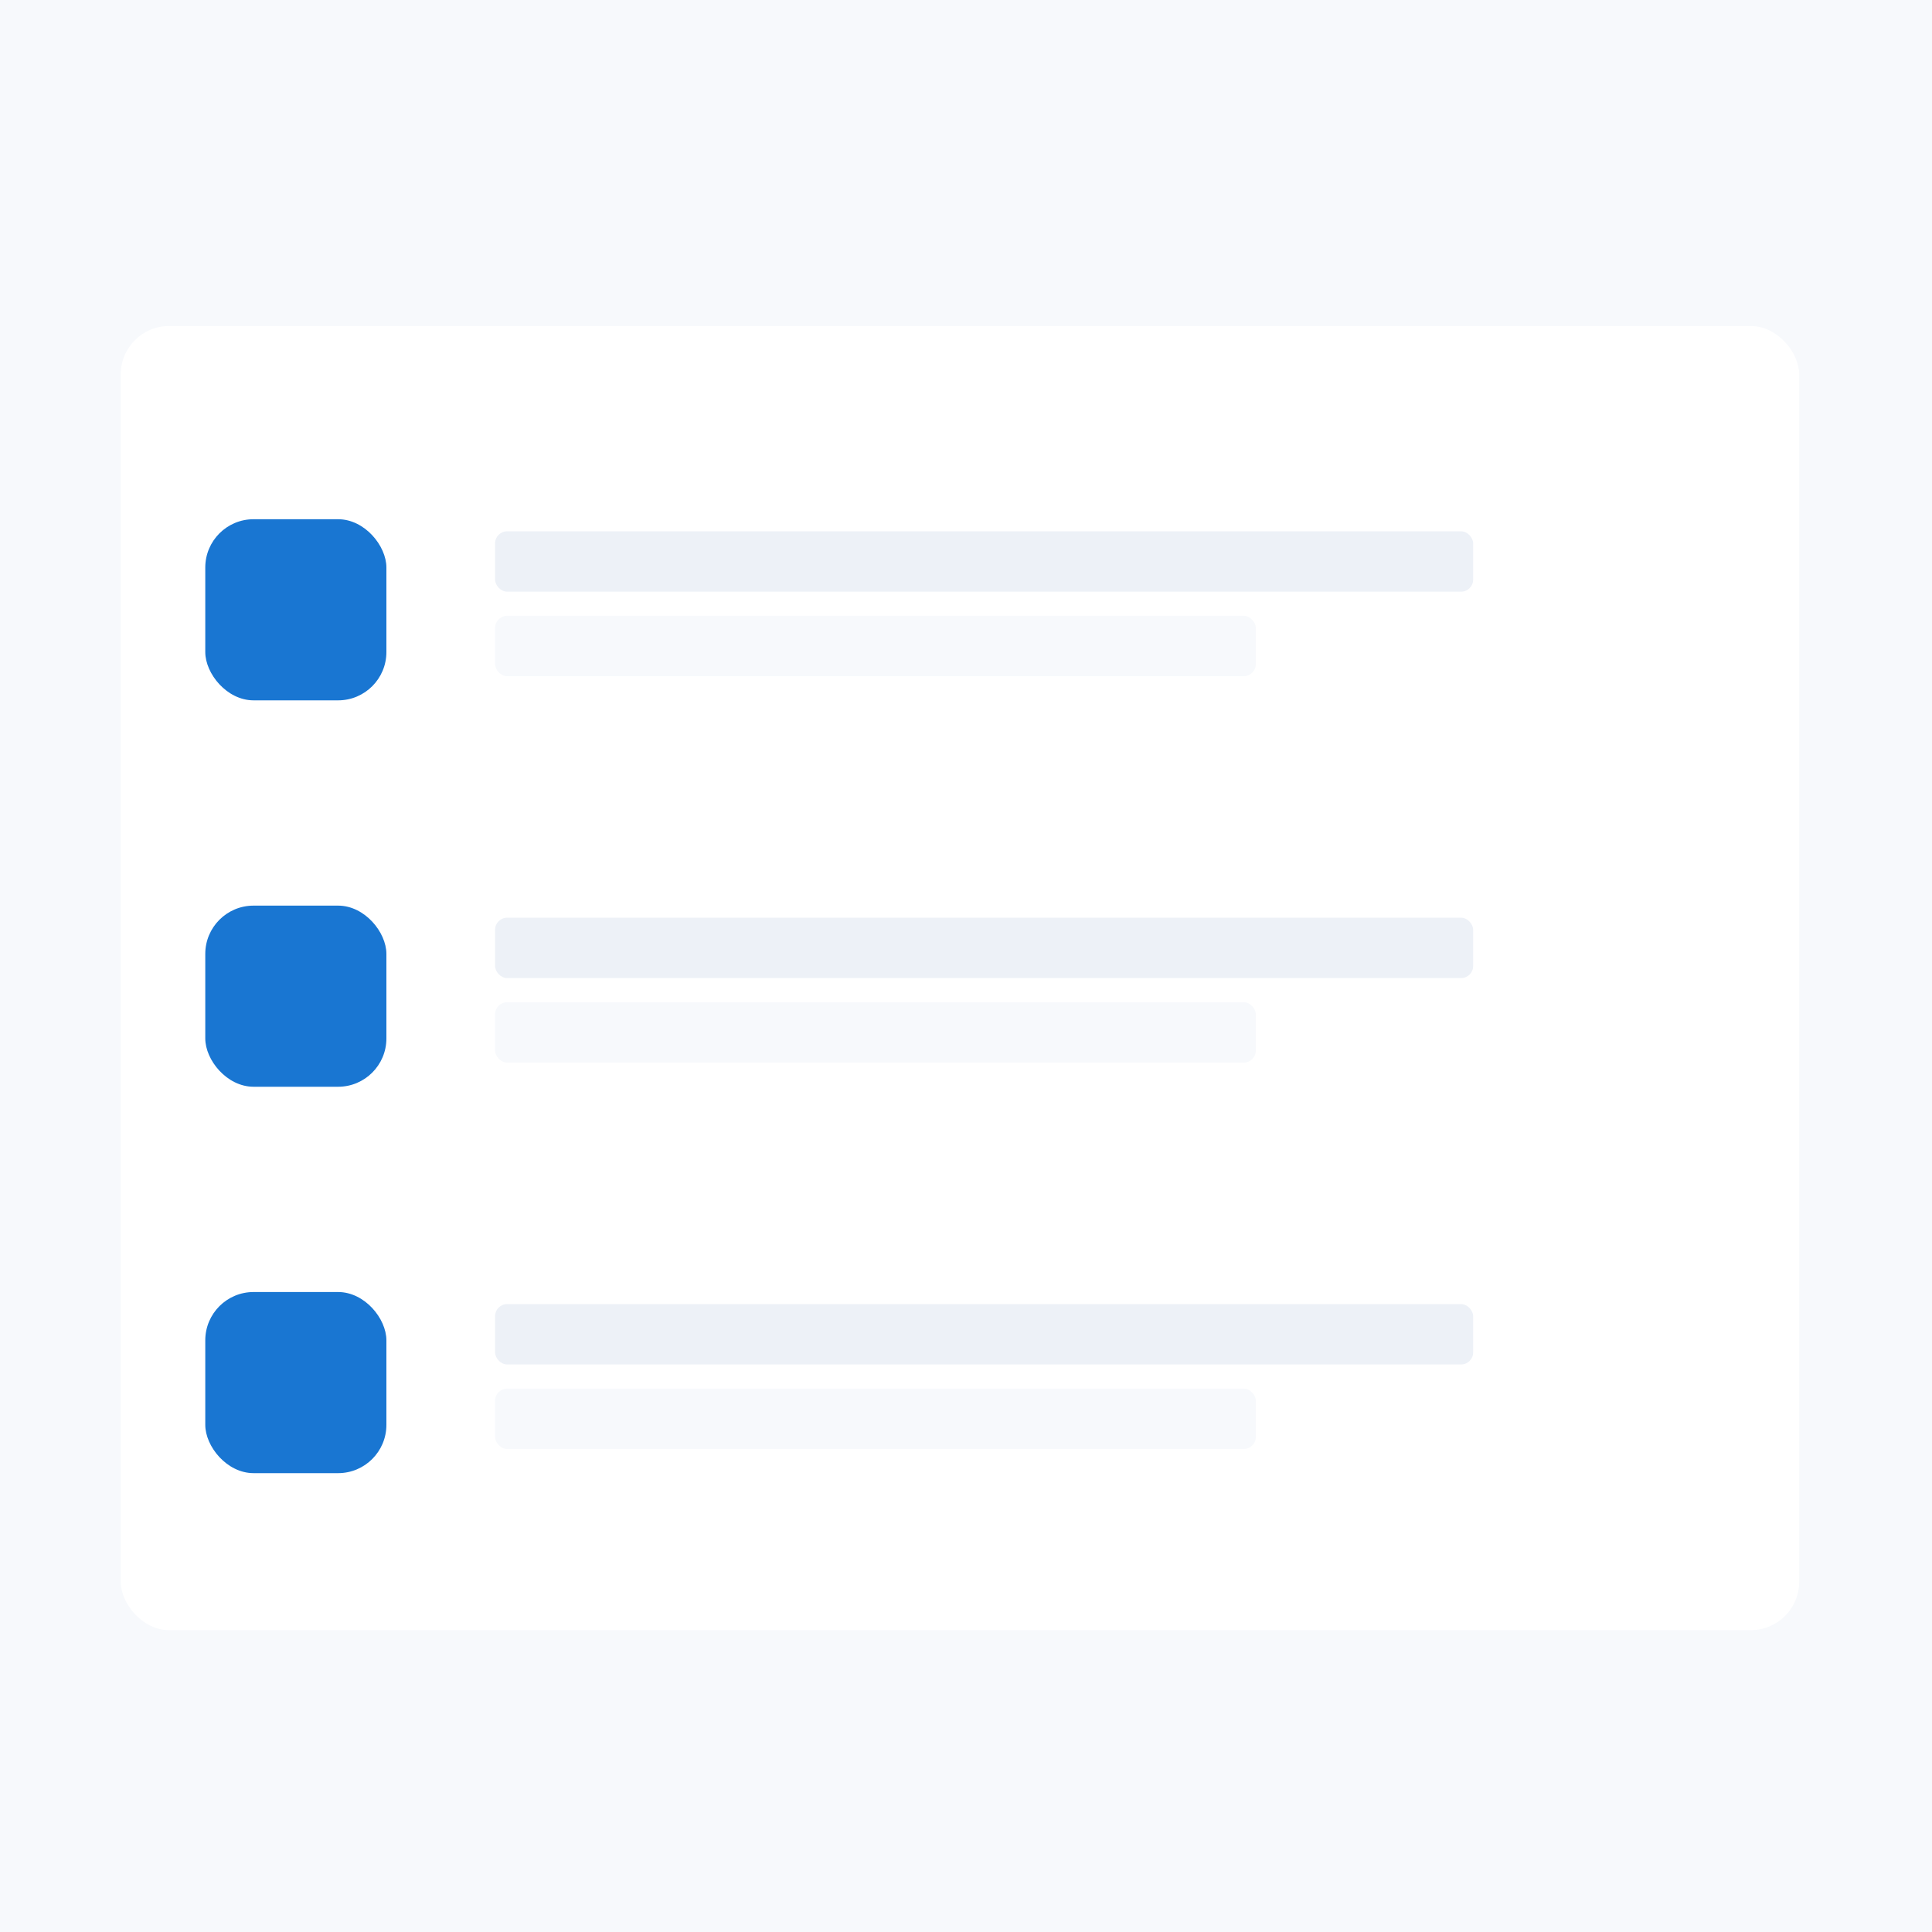
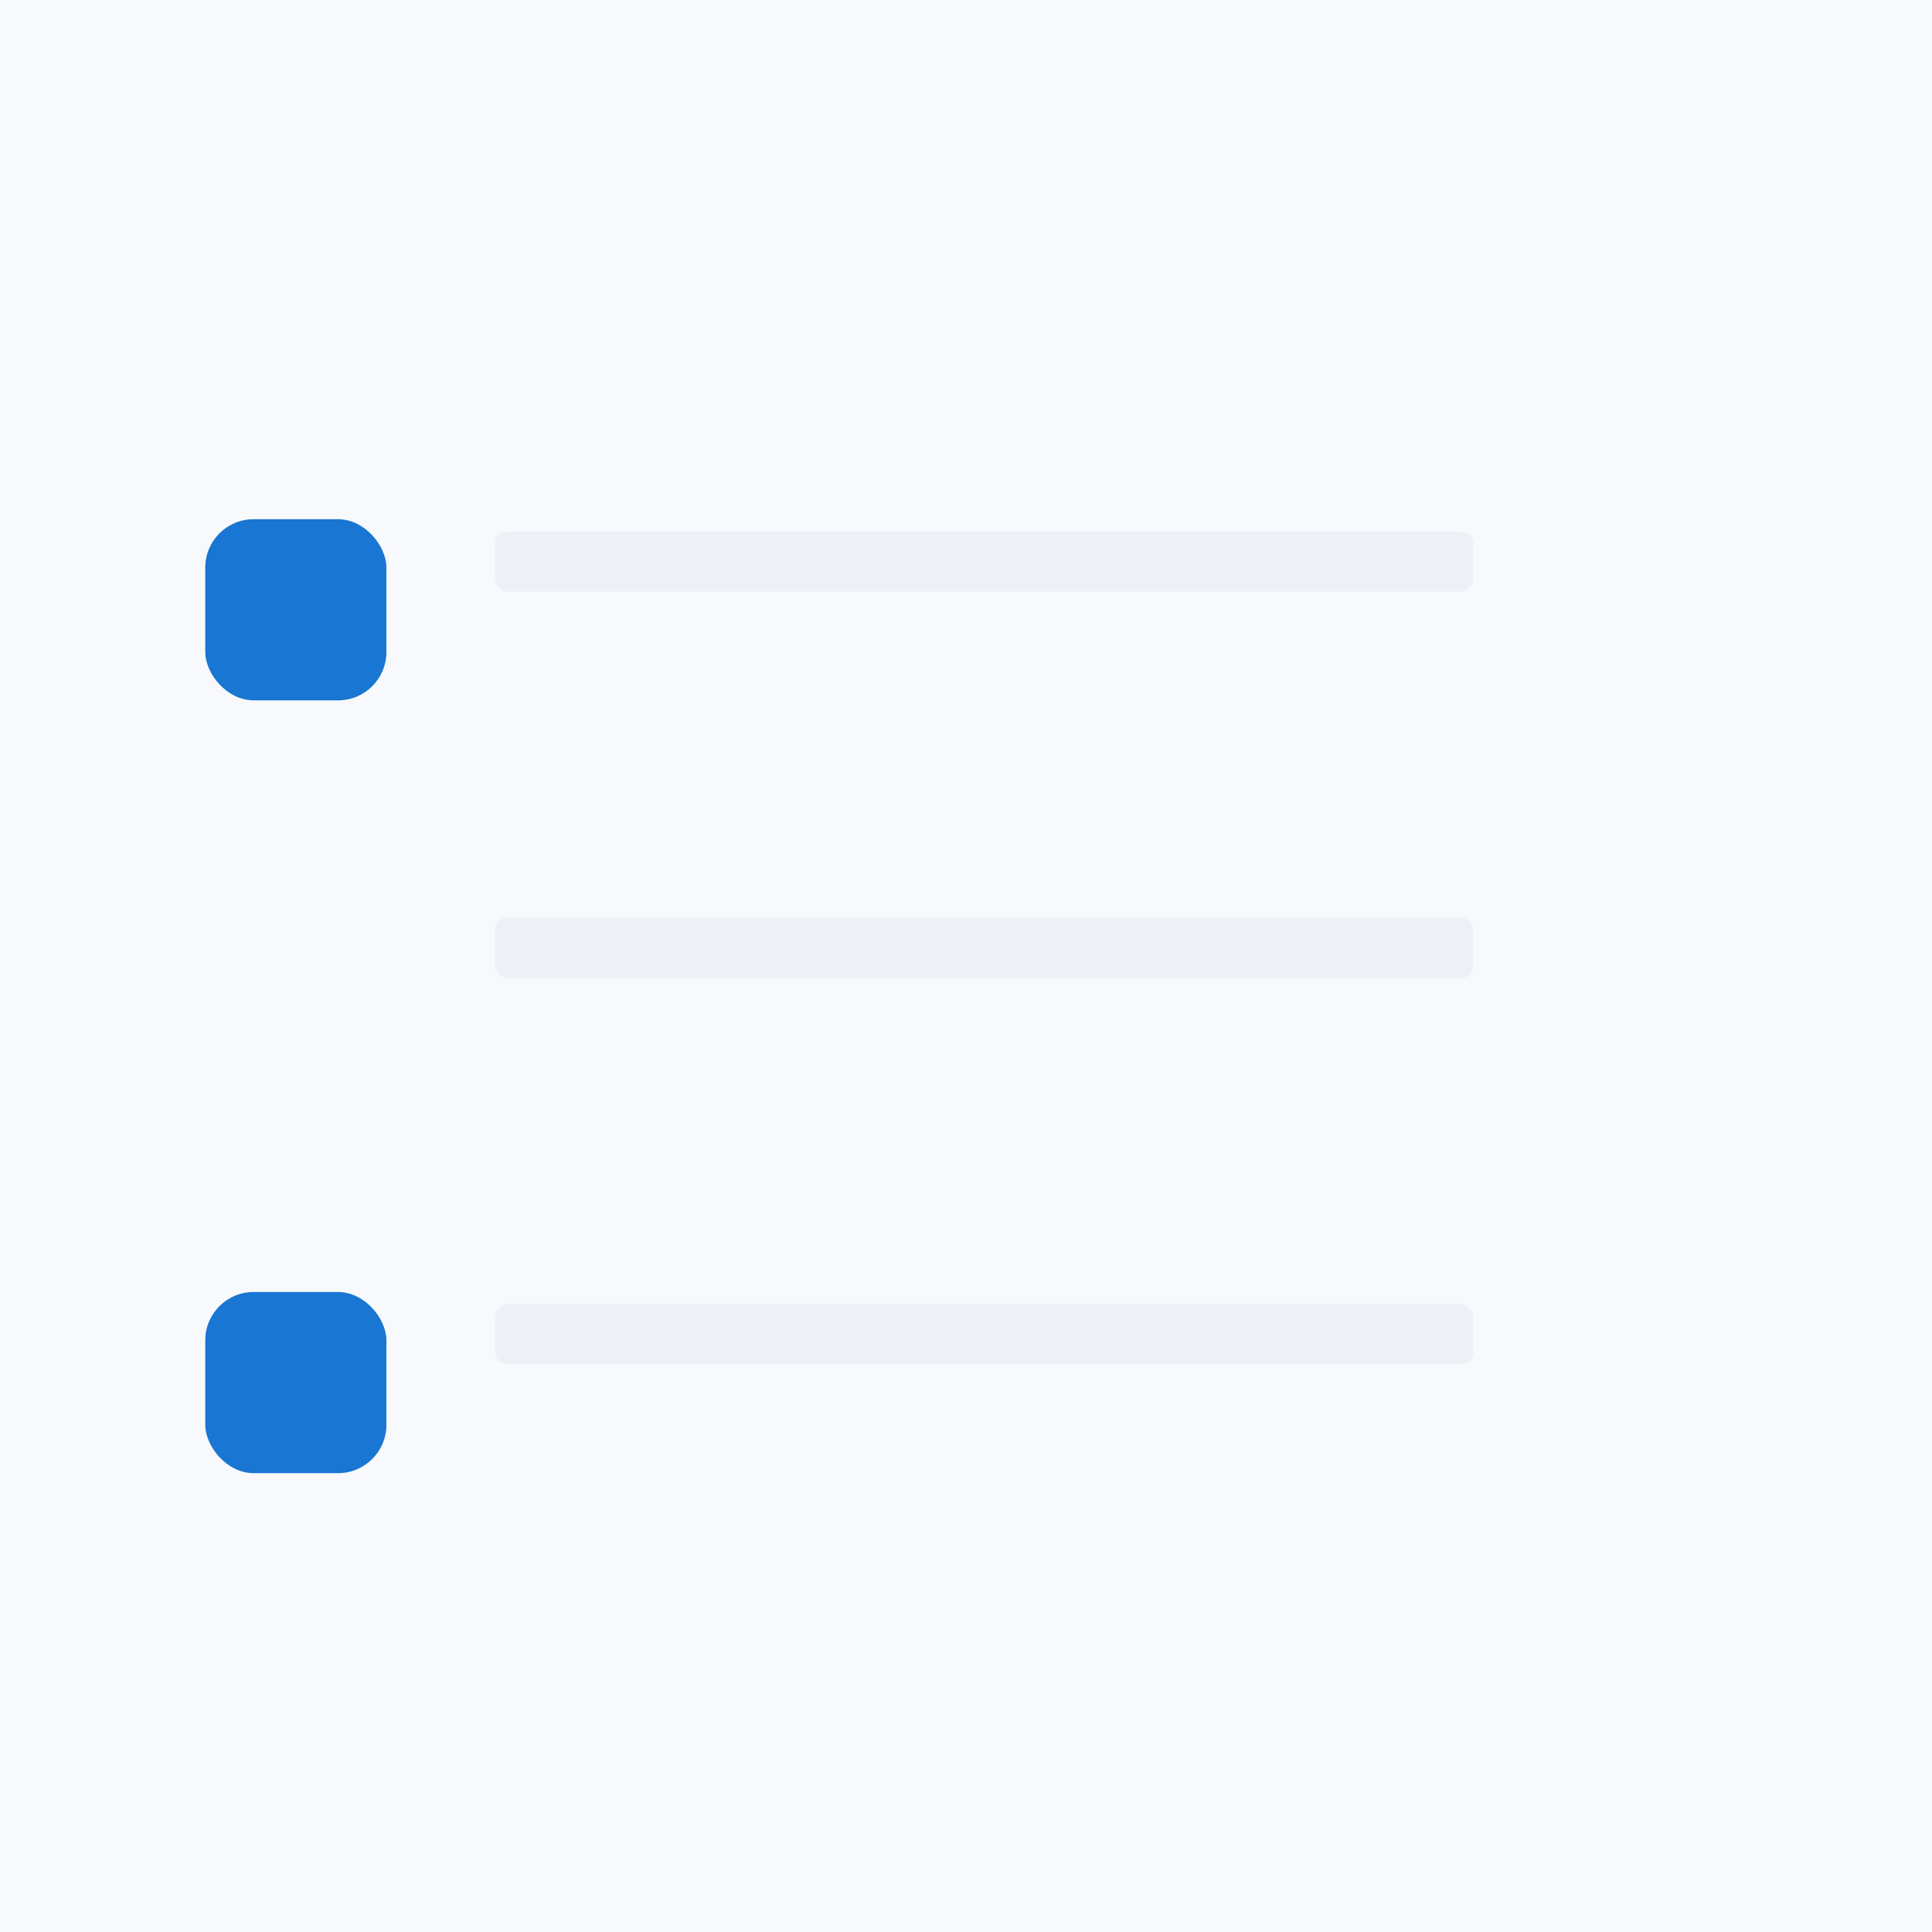
<svg xmlns="http://www.w3.org/2000/svg" width="160" height="160" viewBox="0 0 160 160" fill="none">
  <rect width="160" height="160" fill="#F7F9FC" />
-   <rect x="10" y="27" width="139" height="108" rx="4" fill="white" />
  <rect x="17" y="43" width="15" height="15" rx="4" fill="#1976D2" />
  <rect x="41" y="44" width="81" height="5" rx="1" fill="#EDF1F7" />
  <rect x="41" y="51" width="63" height="5" rx="1" fill="#F7F9FC" />
  <rect x="17" y="107" width="15" height="15" rx="4" fill="#1976D2" />
  <rect x="41" y="108" width="81" height="5" rx="1" fill="#EDF1F7" />
  <rect x="41" y="115" width="63" height="5" rx="1" fill="#F7F9FC" />
-   <rect x="17" y="75" width="15" height="15" rx="4" fill="#1976D2" />
  <rect x="41" y="76" width="81" height="5" rx="1" fill="#EDF1F7" />
  <rect x="41" y="83" width="63" height="5" rx="1" fill="#F7F9FC" />
</svg>